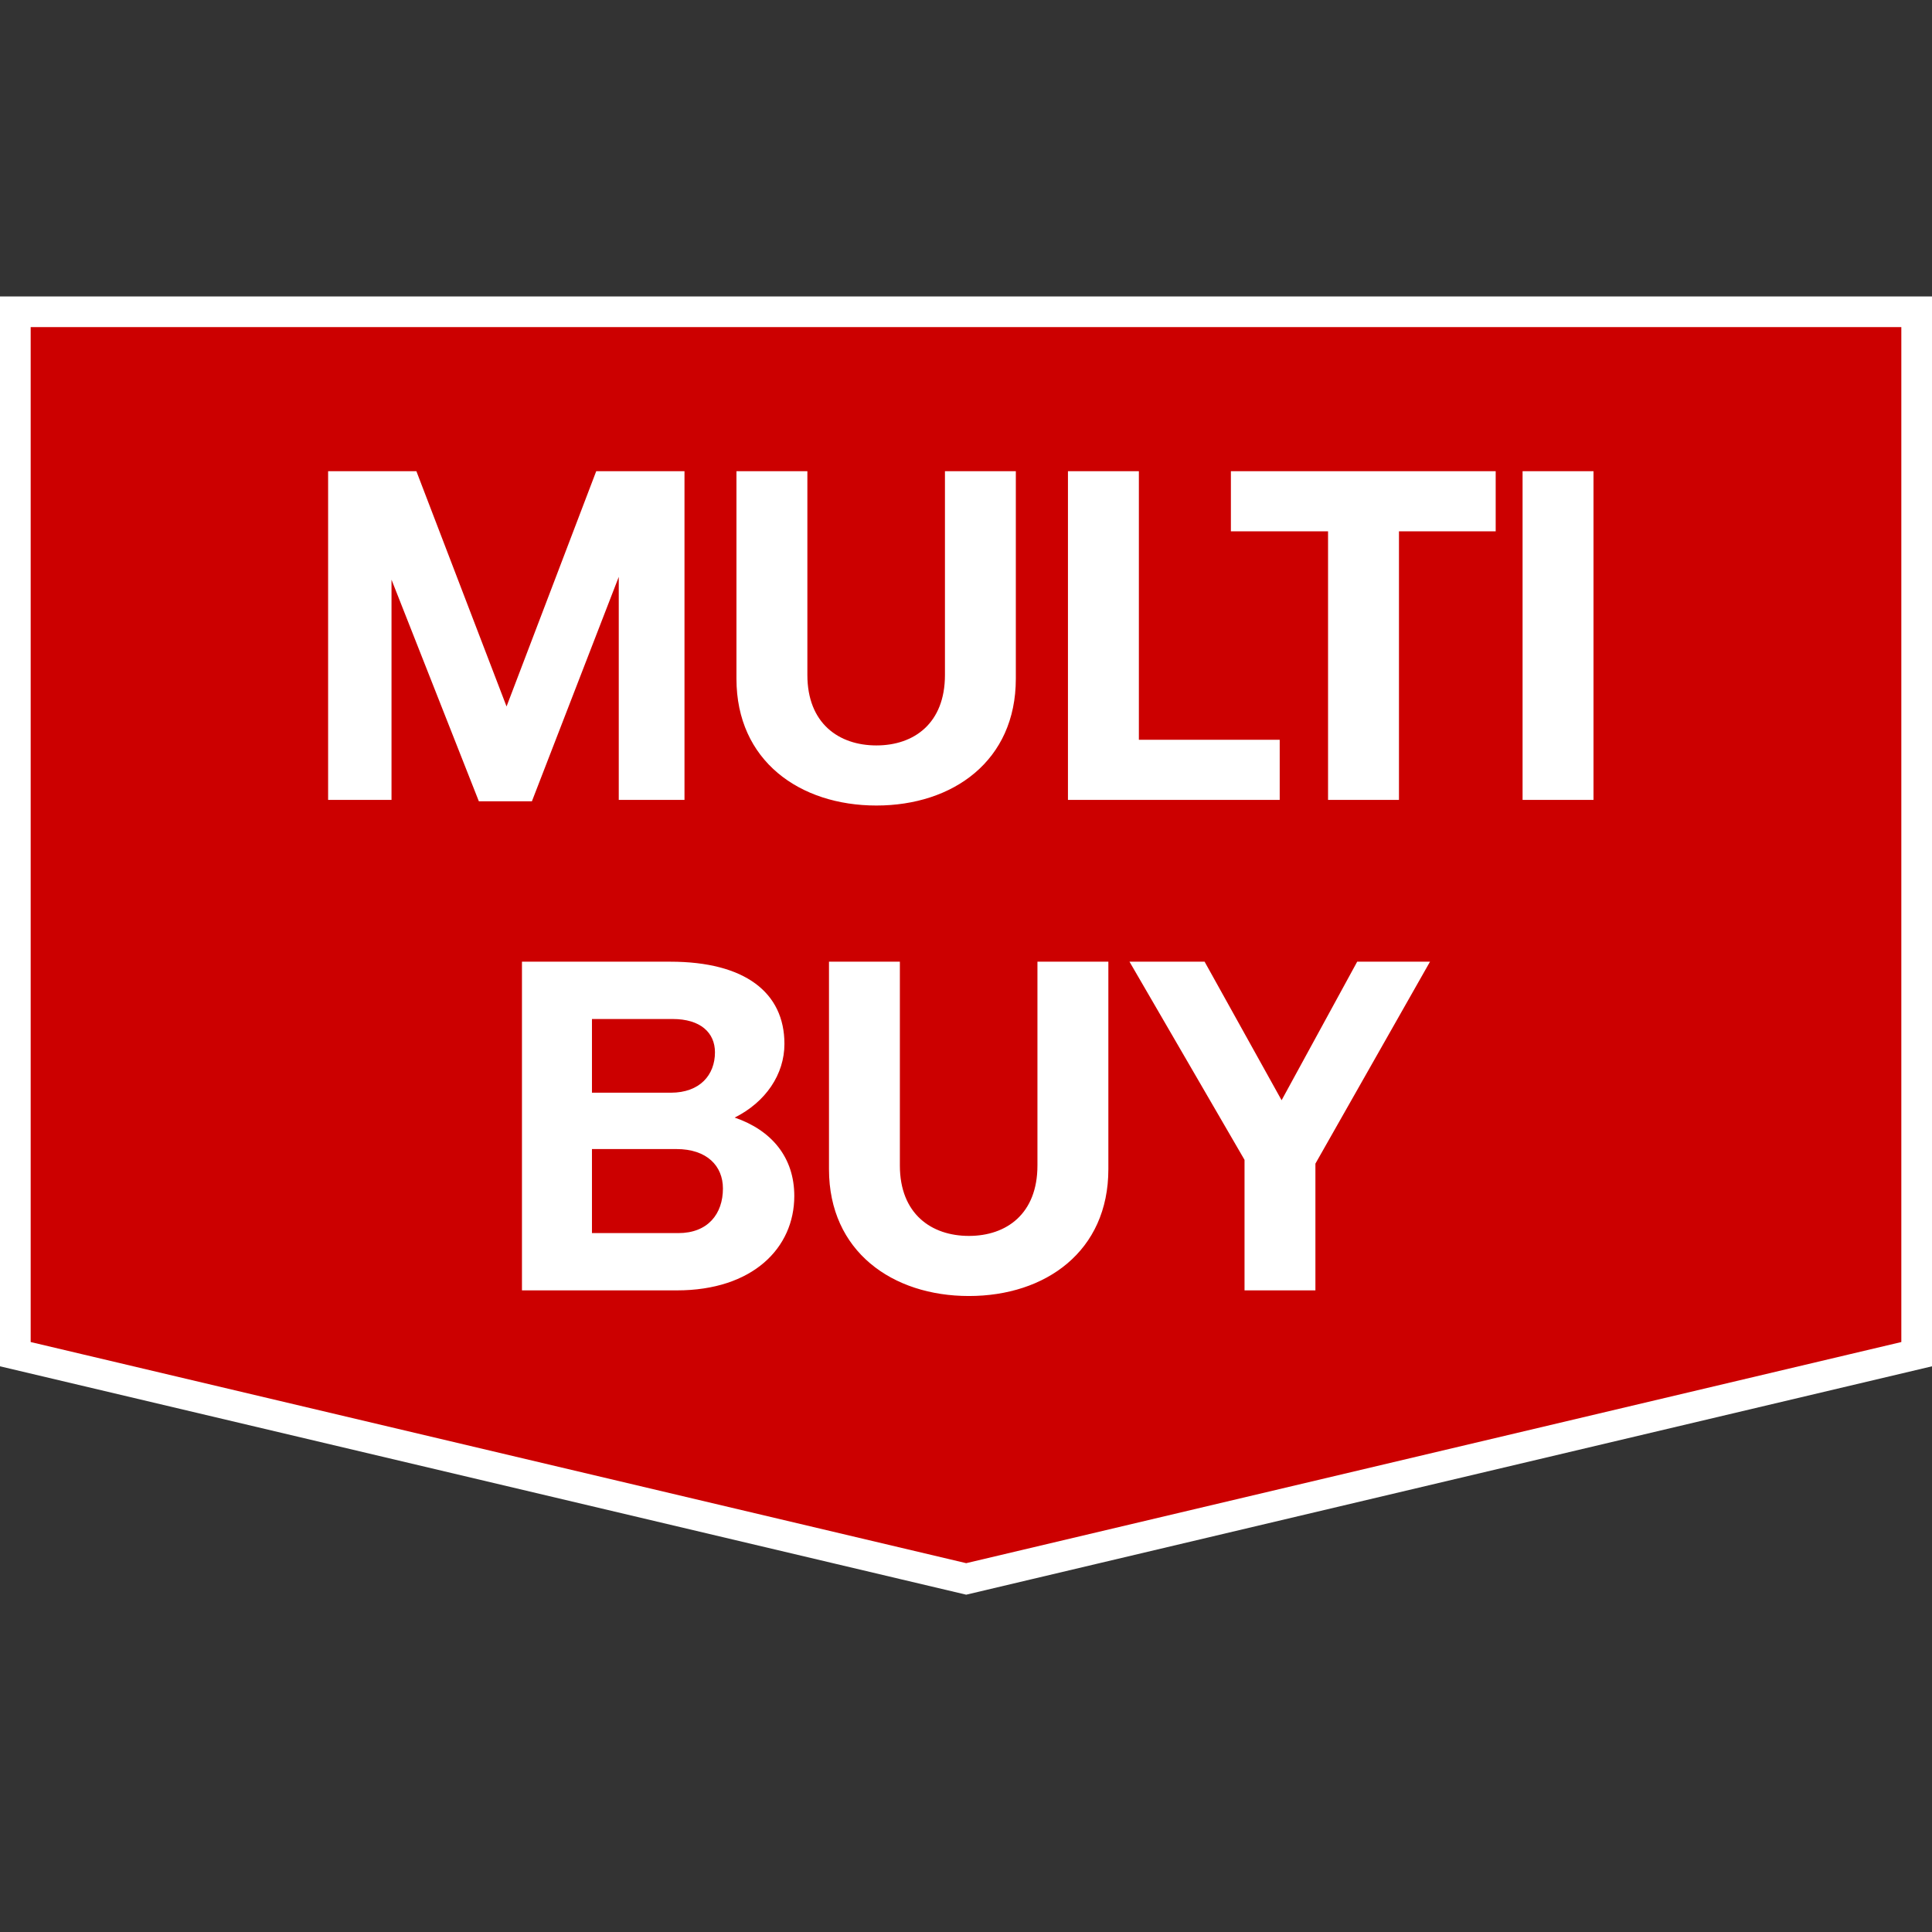
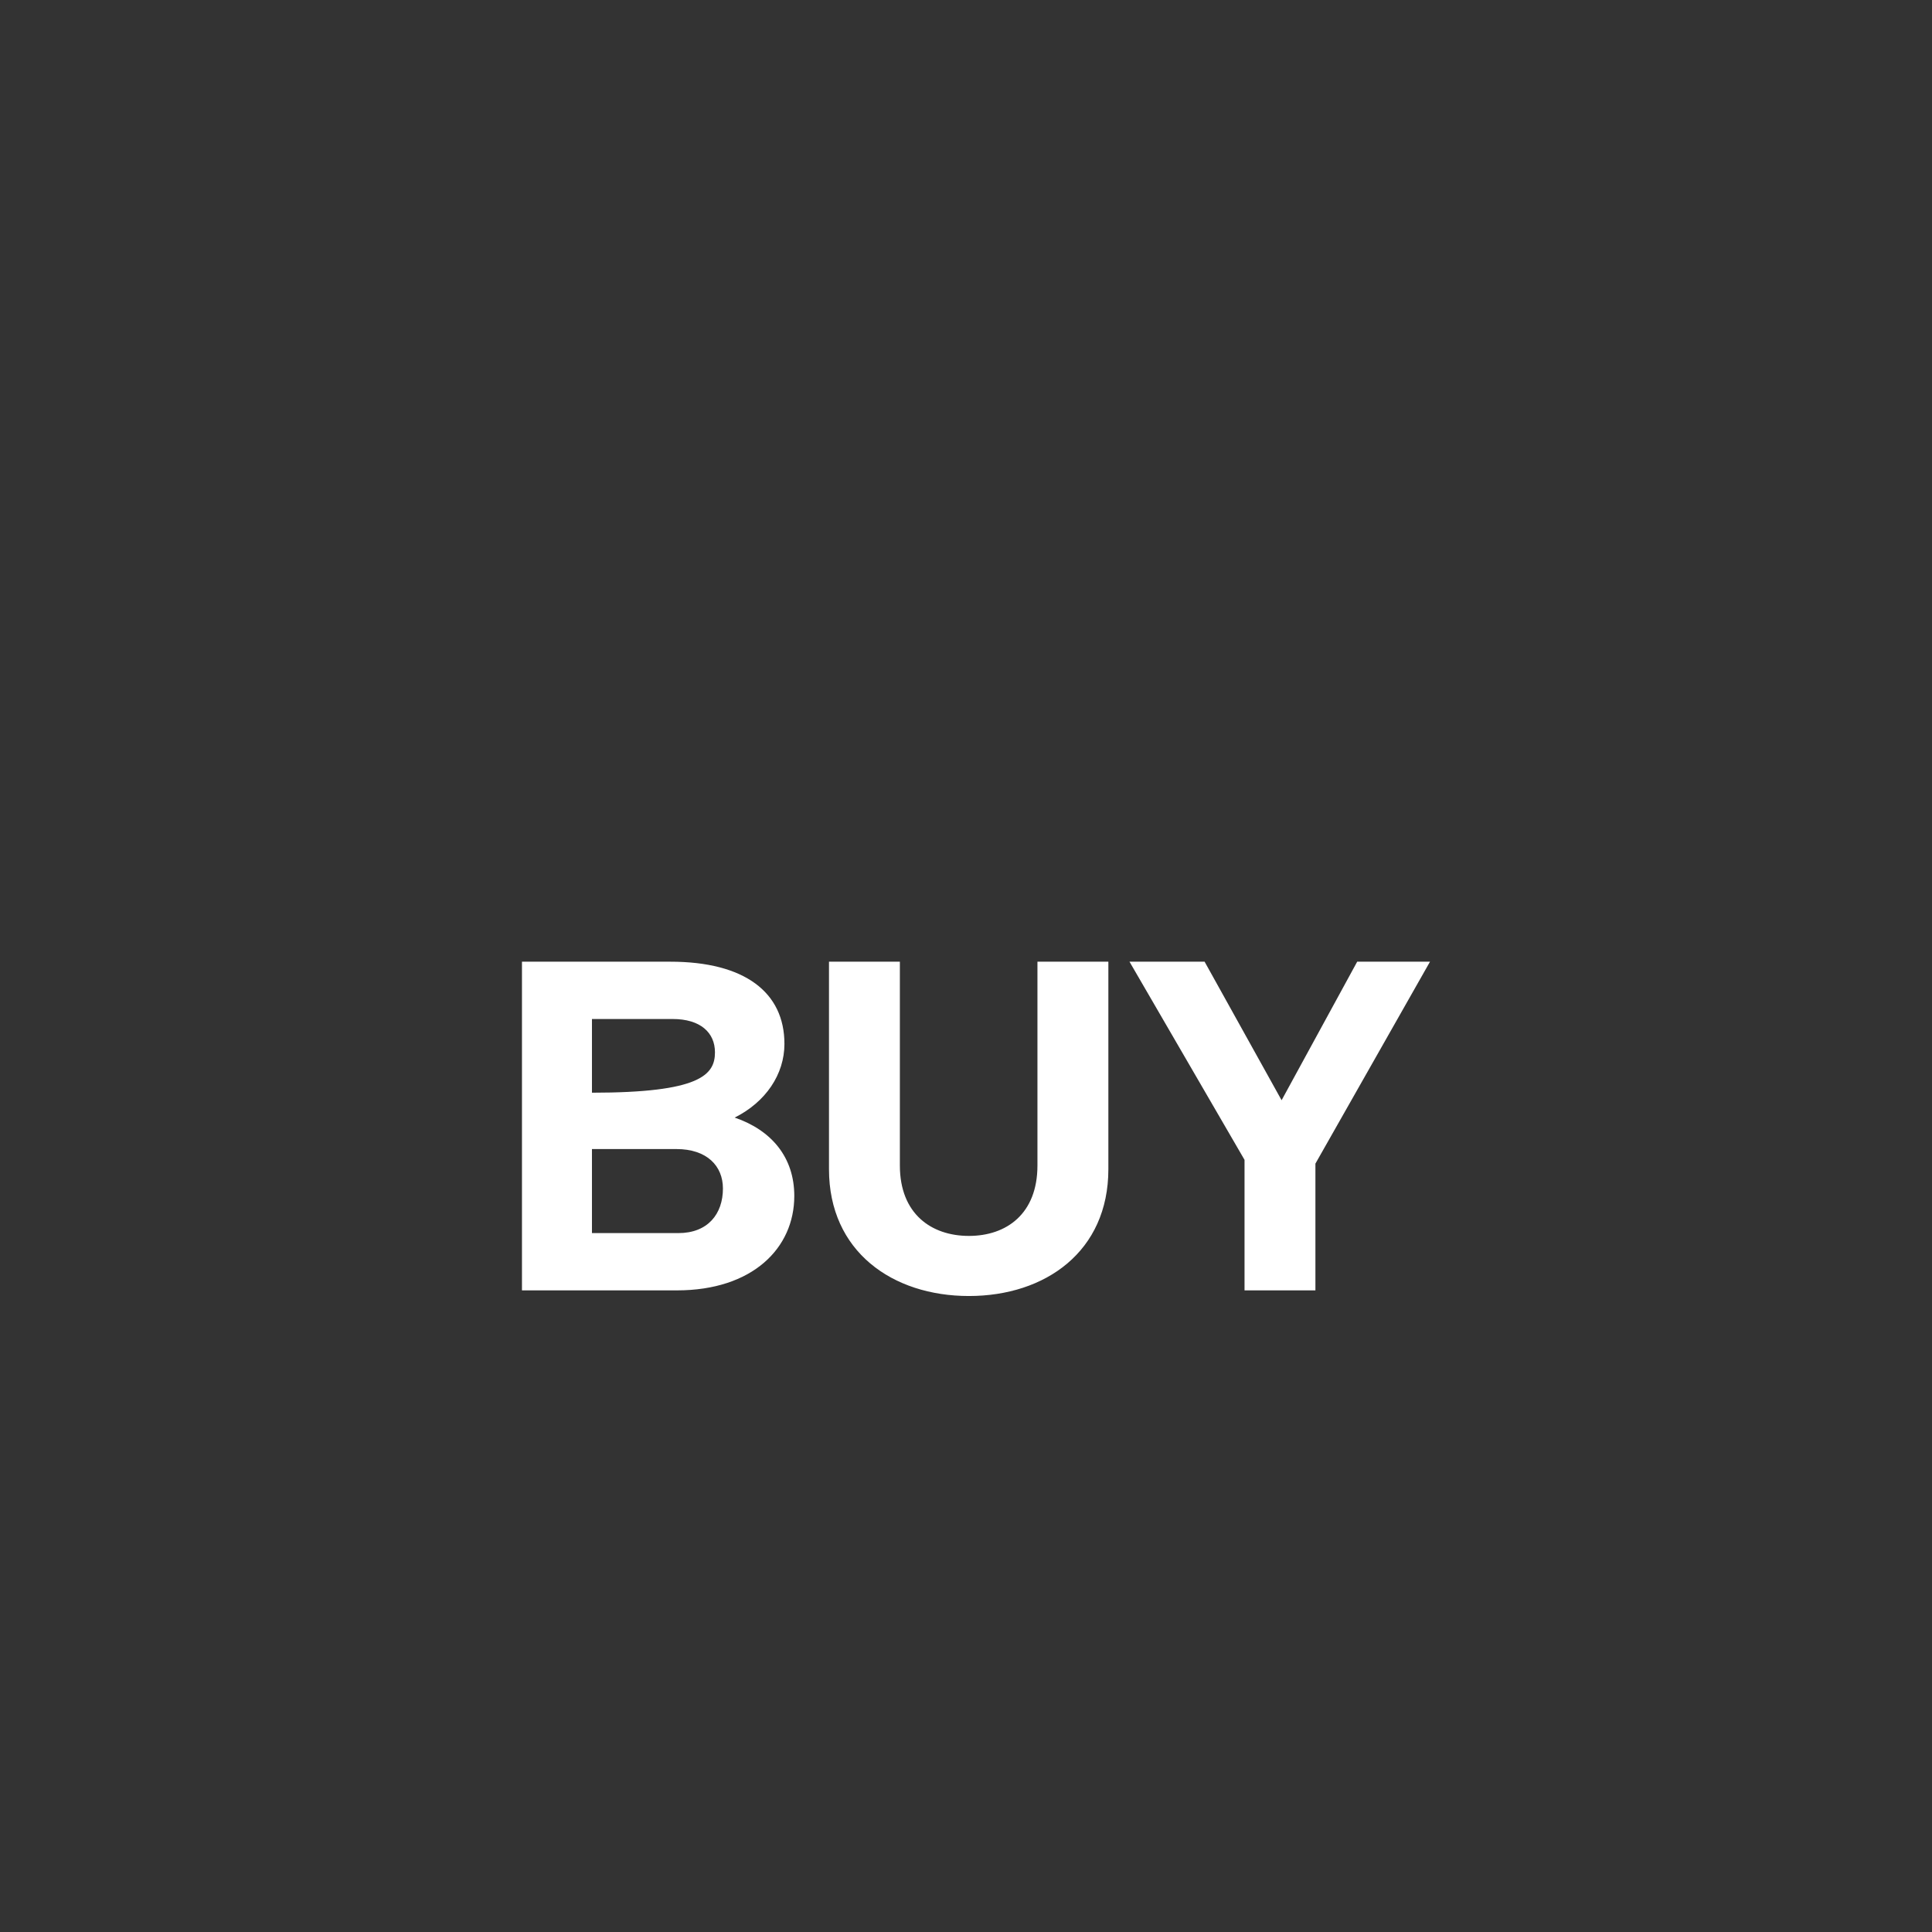
<svg xmlns="http://www.w3.org/2000/svg" width="48" height="48" viewBox="0 0 48 48" fill="none">
  <rect x="0" y="0" width="48" height="48" fill="#333333" stroke="none" />
-   <path d="M24.005 39.228L0.381 33.644V7.746H47.619V33.644L24.005 39.228Z" fill="#CC0000" stroke="white" stroke-width="0.762" />
-   <path d="M12.968 23.893H16.655C18.498 23.893 19.489 24.652 19.489 25.935C19.489 26.693 19.023 27.381 18.253 27.766C19.174 28.081 19.734 28.758 19.734 29.714C19.734 31.009 18.696 32.059 16.818 32.059H12.968V23.893ZM16.713 25.317H14.707V27.148H16.666C17.39 27.148 17.763 26.705 17.763 26.145C17.763 25.655 17.401 25.317 16.713 25.317ZM16.806 28.548H14.707V30.636H16.853C17.588 30.636 17.961 30.158 17.961 29.528C17.961 28.968 17.564 28.548 16.806 28.548ZM27.537 23.893V29.049C27.537 31.091 25.974 32.199 24.072 32.199C22.171 32.199 20.596 31.091 20.596 29.049V23.893H22.357V28.956C22.357 30.158 23.139 30.706 24.072 30.706C25.005 30.706 25.775 30.158 25.775 28.956V23.893H27.537ZM28.062 23.893H29.928L31.841 27.335L33.719 23.893H35.528L32.681 28.91V32.059H30.92V28.816L28.062 23.893Z" fill="white" />
-   <path d="M8.152 11.707H10.345L12.585 17.552L14.813 11.707H17.006V19.873H15.373V14.332L13.215 19.908H11.897L9.727 14.402V19.873H8.152V11.707ZM25.238 11.707V16.863C25.238 18.905 23.675 20.013 21.774 20.013C19.872 20.013 18.297 18.905 18.297 16.863V11.707H20.059V16.77C20.059 17.972 20.84 18.52 21.774 18.52C22.707 18.52 23.477 17.972 23.477 16.77V11.707H25.238ZM26.533 11.707H28.295V18.38H31.794V19.873H26.533V11.707ZM30.581 11.707H37.16V13.201H34.757V19.873H32.995V13.201H30.581V11.707ZM37.828 11.707H39.59V19.873H37.828V11.707Z" fill="white" />
+   <path d="M12.968 23.893H16.655C18.498 23.893 19.489 24.652 19.489 25.935C19.489 26.693 19.023 27.381 18.253 27.766C19.174 28.081 19.734 28.758 19.734 29.714C19.734 31.009 18.696 32.059 16.818 32.059H12.968V23.893ZM16.713 25.317H14.707V27.148C17.39 27.148 17.763 26.705 17.763 26.145C17.763 25.655 17.401 25.317 16.713 25.317ZM16.806 28.548H14.707V30.636H16.853C17.588 30.636 17.961 30.158 17.961 29.528C17.961 28.968 17.564 28.548 16.806 28.548ZM27.537 23.893V29.049C27.537 31.091 25.974 32.199 24.072 32.199C22.171 32.199 20.596 31.091 20.596 29.049V23.893H22.357V28.956C22.357 30.158 23.139 30.706 24.072 30.706C25.005 30.706 25.775 30.158 25.775 28.956V23.893H27.537ZM28.062 23.893H29.928L31.841 27.335L33.719 23.893H35.528L32.681 28.91V32.059H30.92V28.816L28.062 23.893Z" fill="white" />
</svg>